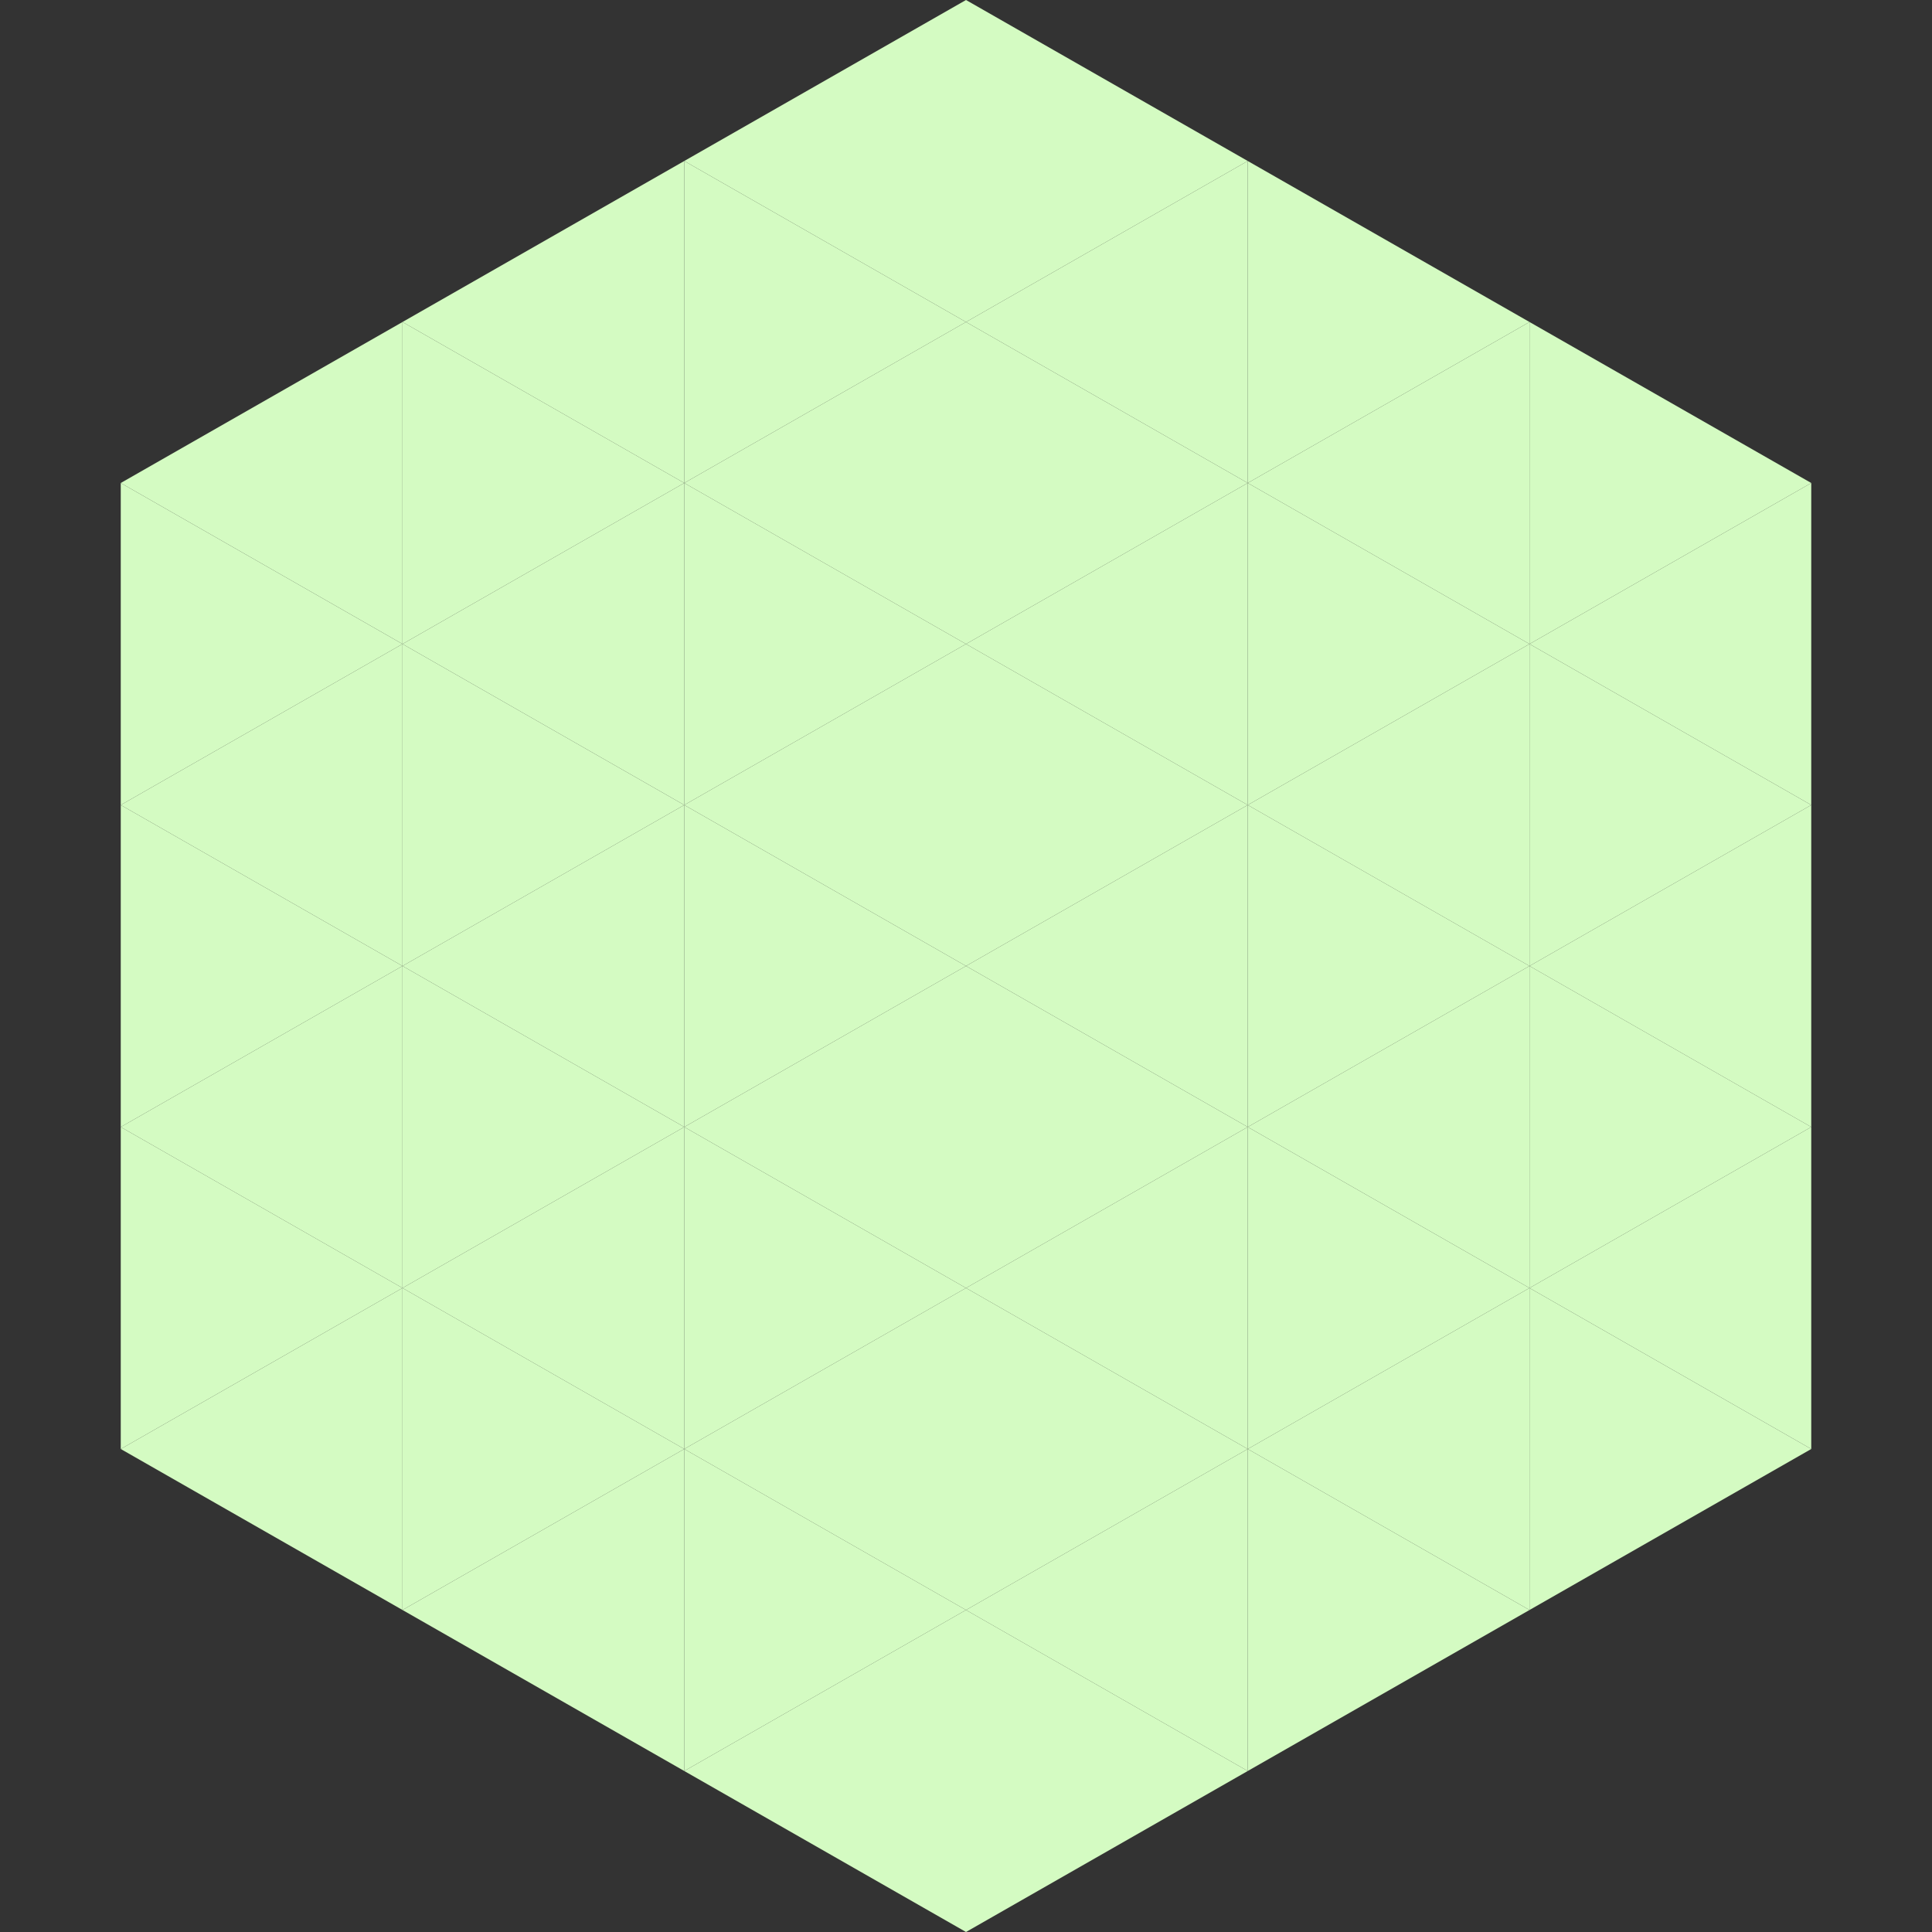
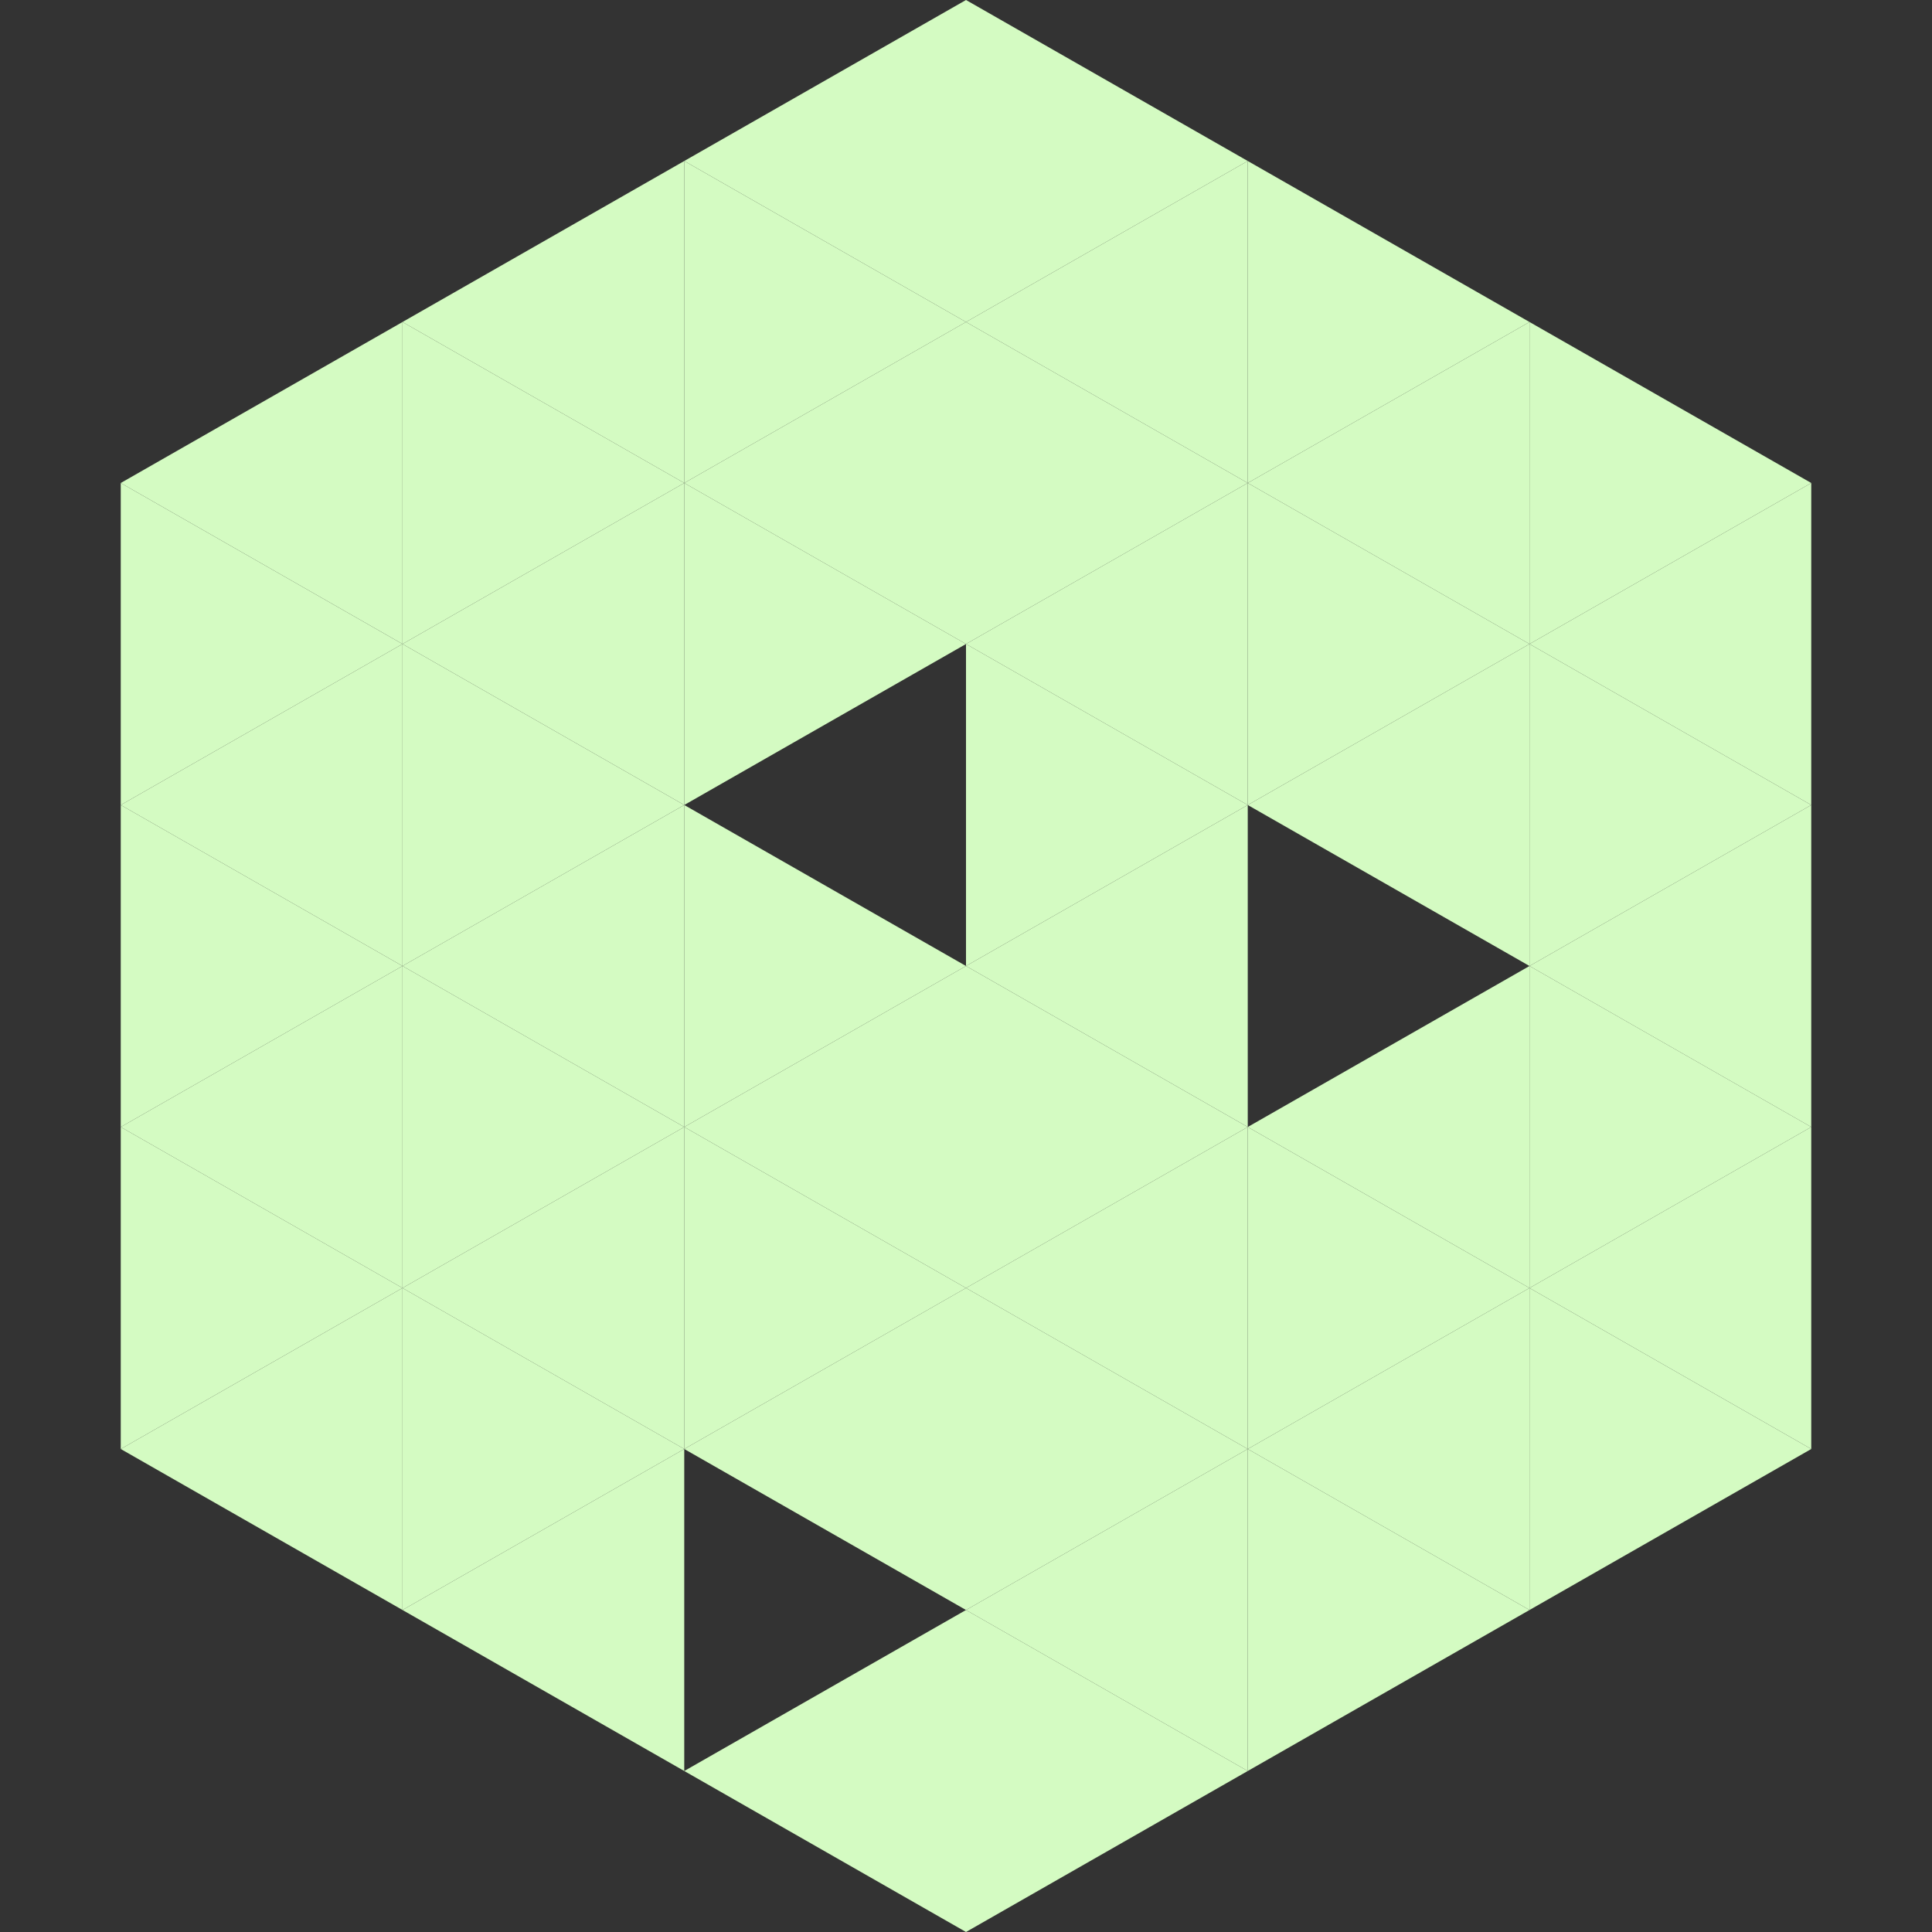
<svg xmlns="http://www.w3.org/2000/svg" width="240" height="240">
  <rect width="100%" height="100%" fill="#333333" stroke="none" />
  <polygon points="50,40 15,60 50,80" style="fill:rgb(212,251,194)" />
  <polygon points="190,40 225,60 190,80" style="fill:rgb(212,251,194)" />
  <polygon points="15,60 50,80 15,100" style="fill:rgb(212,251,194)" />
  <polygon points="225,60 190,80 225,100" style="fill:rgb(212,251,194)" />
  <polygon points="50,80 15,100 50,120" style="fill:rgb(212,251,194)" />
  <polygon points="190,80 225,100 190,120" style="fill:rgb(212,251,194)" />
  <polygon points="15,100 50,120 15,140" style="fill:rgb(212,251,194)" />
  <polygon points="225,100 190,120 225,140" style="fill:rgb(212,251,194)" />
  <polygon points="50,120 15,140 50,160" style="fill:rgb(212,251,194)" />
  <polygon points="190,120 225,140 190,160" style="fill:rgb(212,251,194)" />
  <polygon points="15,140 50,160 15,180" style="fill:rgb(212,251,194)" />
  <polygon points="225,140 190,160 225,180" style="fill:rgb(212,251,194)" />
  <polygon points="50,160 15,180 50,200" style="fill:rgb(212,251,194)" />
  <polygon points="190,160 225,180 190,200" style="fill:rgb(212,251,194)" />
  <polygon points="15,180 50,200 15,220" style="fill:rgb(255,255,255); fill-opacity:0" />
  <polygon points="225,180 190,200 225,220" style="fill:rgb(255,255,255); fill-opacity:0" />
  <polygon points="50,0 85,20 50,40" style="fill:rgb(255,255,255); fill-opacity:0" />
  <polygon points="190,0 155,20 190,40" style="fill:rgb(255,255,255); fill-opacity:0" />
  <polygon points="85,20 50,40 85,60" style="fill:rgb(212,251,194)" />
  <polygon points="155,20 190,40 155,60" style="fill:rgb(212,251,194)" />
  <polygon points="50,40 85,60 50,80" style="fill:rgb(212,251,194)" />
  <polygon points="190,40 155,60 190,80" style="fill:rgb(212,251,194)" />
  <polygon points="85,60 50,80 85,100" style="fill:rgb(212,251,194)" />
  <polygon points="155,60 190,80 155,100" style="fill:rgb(212,251,194)" />
  <polygon points="50,80 85,100 50,120" style="fill:rgb(212,251,194)" />
  <polygon points="190,80 155,100 190,120" style="fill:rgb(212,251,194)" />
  <polygon points="85,100 50,120 85,140" style="fill:rgb(212,251,194)" />
-   <polygon points="155,100 190,120 155,140" style="fill:rgb(212,251,194)" />
  <polygon points="50,120 85,140 50,160" style="fill:rgb(212,251,194)" />
  <polygon points="190,120 155,140 190,160" style="fill:rgb(212,251,194)" />
  <polygon points="85,140 50,160 85,180" style="fill:rgb(212,251,194)" />
  <polygon points="155,140 190,160 155,180" style="fill:rgb(212,251,194)" />
  <polygon points="50,160 85,180 50,200" style="fill:rgb(212,251,194)" />
  <polygon points="190,160 155,180 190,200" style="fill:rgb(212,251,194)" />
  <polygon points="85,180 50,200 85,220" style="fill:rgb(212,251,194)" />
  <polygon points="155,180 190,200 155,220" style="fill:rgb(212,251,194)" />
  <polygon points="120,0 85,20 120,40" style="fill:rgb(212,251,194)" />
  <polygon points="120,0 155,20 120,40" style="fill:rgb(212,251,194)" />
  <polygon points="85,20 120,40 85,60" style="fill:rgb(212,251,194)" />
  <polygon points="155,20 120,40 155,60" style="fill:rgb(212,251,194)" />
  <polygon points="120,40 85,60 120,80" style="fill:rgb(212,251,194)" />
  <polygon points="120,40 155,60 120,80" style="fill:rgb(212,251,194)" />
  <polygon points="85,60 120,80 85,100" style="fill:rgb(212,251,194)" />
  <polygon points="155,60 120,80 155,100" style="fill:rgb(212,251,194)" />
-   <polygon points="120,80 85,100 120,120" style="fill:rgb(212,251,194)" />
  <polygon points="120,80 155,100 120,120" style="fill:rgb(212,251,194)" />
  <polygon points="85,100 120,120 85,140" style="fill:rgb(212,251,194)" />
  <polygon points="155,100 120,120 155,140" style="fill:rgb(212,251,194)" />
  <polygon points="120,120 85,140 120,160" style="fill:rgb(212,251,194)" />
  <polygon points="120,120 155,140 120,160" style="fill:rgb(212,251,194)" />
  <polygon points="85,140 120,160 85,180" style="fill:rgb(212,251,194)" />
  <polygon points="155,140 120,160 155,180" style="fill:rgb(212,251,194)" />
  <polygon points="120,160 85,180 120,200" style="fill:rgb(212,251,194)" />
  <polygon points="120,160 155,180 120,200" style="fill:rgb(212,251,194)" />
-   <polygon points="85,180 120,200 85,220" style="fill:rgb(212,251,194)" />
  <polygon points="155,180 120,200 155,220" style="fill:rgb(212,251,194)" />
  <polygon points="120,200 85,220 120,240" style="fill:rgb(212,251,194)" />
  <polygon points="120,200 155,220 120,240" style="fill:rgb(212,251,194)" />
  <polygon points="85,220 120,240 85,260" style="fill:rgb(255,255,255); fill-opacity:0" />
  <polygon points="155,220 120,240 155,260" style="fill:rgb(255,255,255); fill-opacity:0" />
</svg>